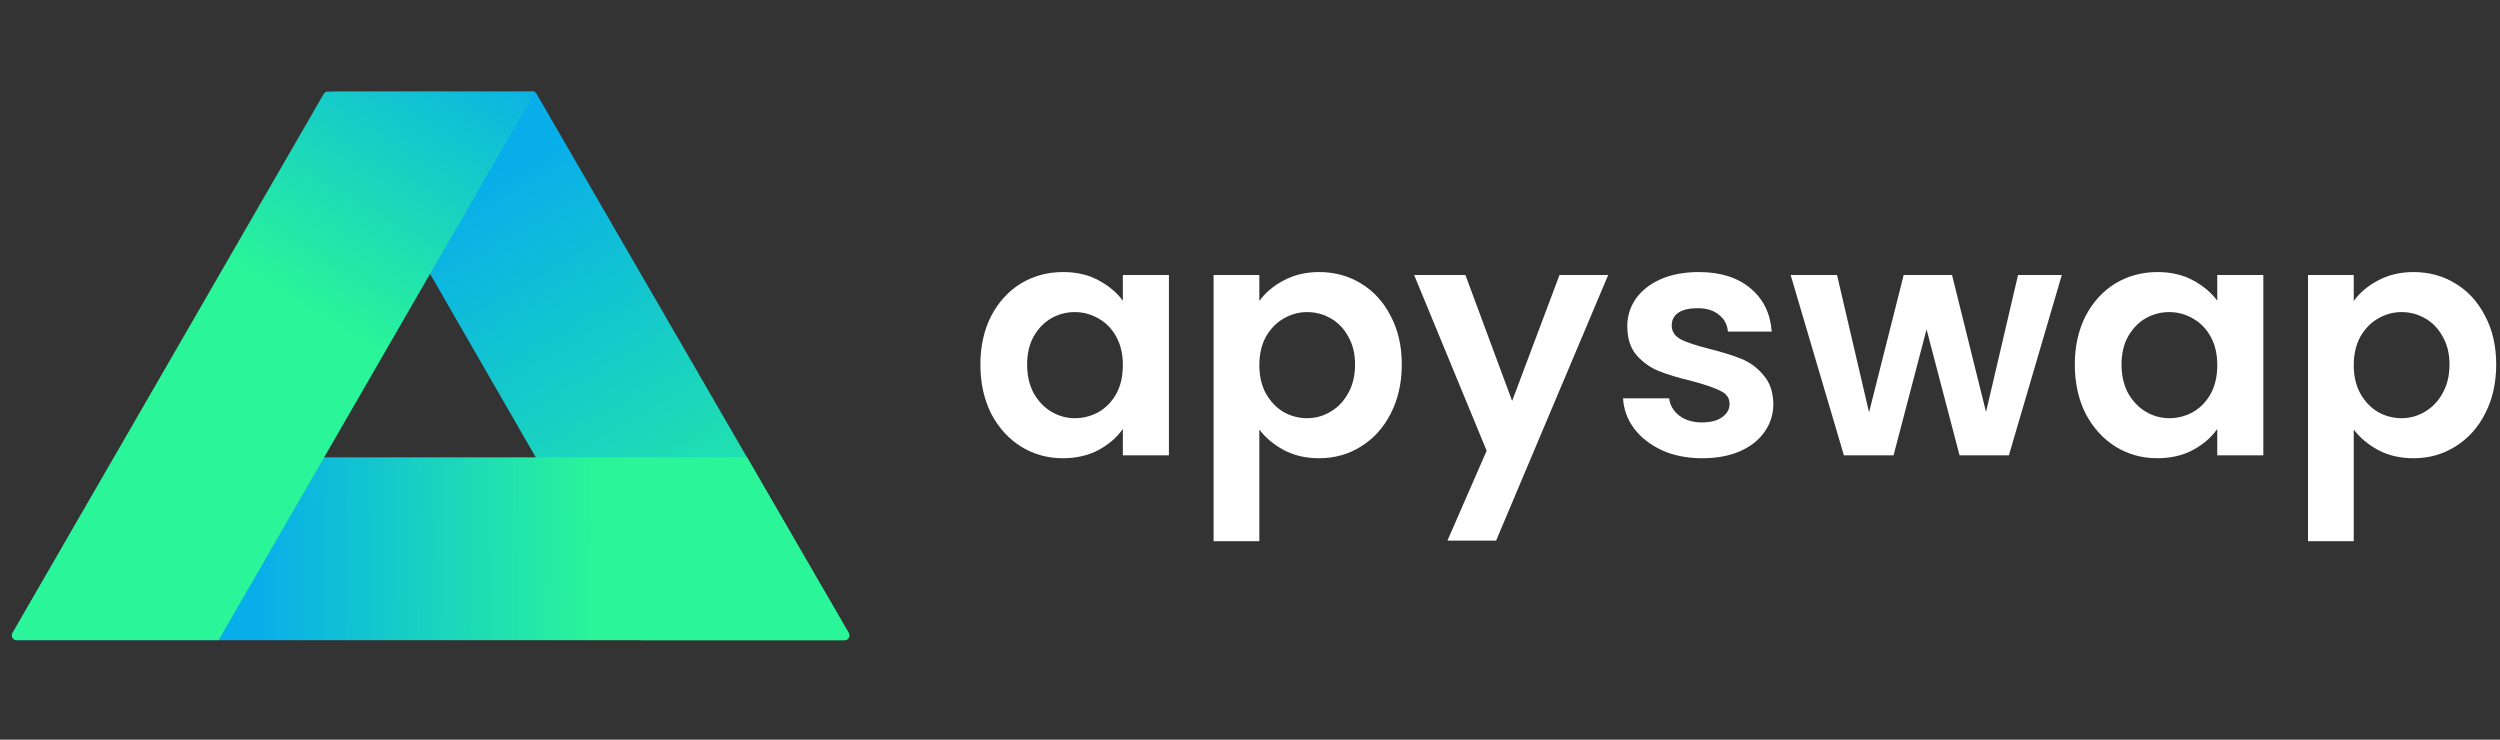
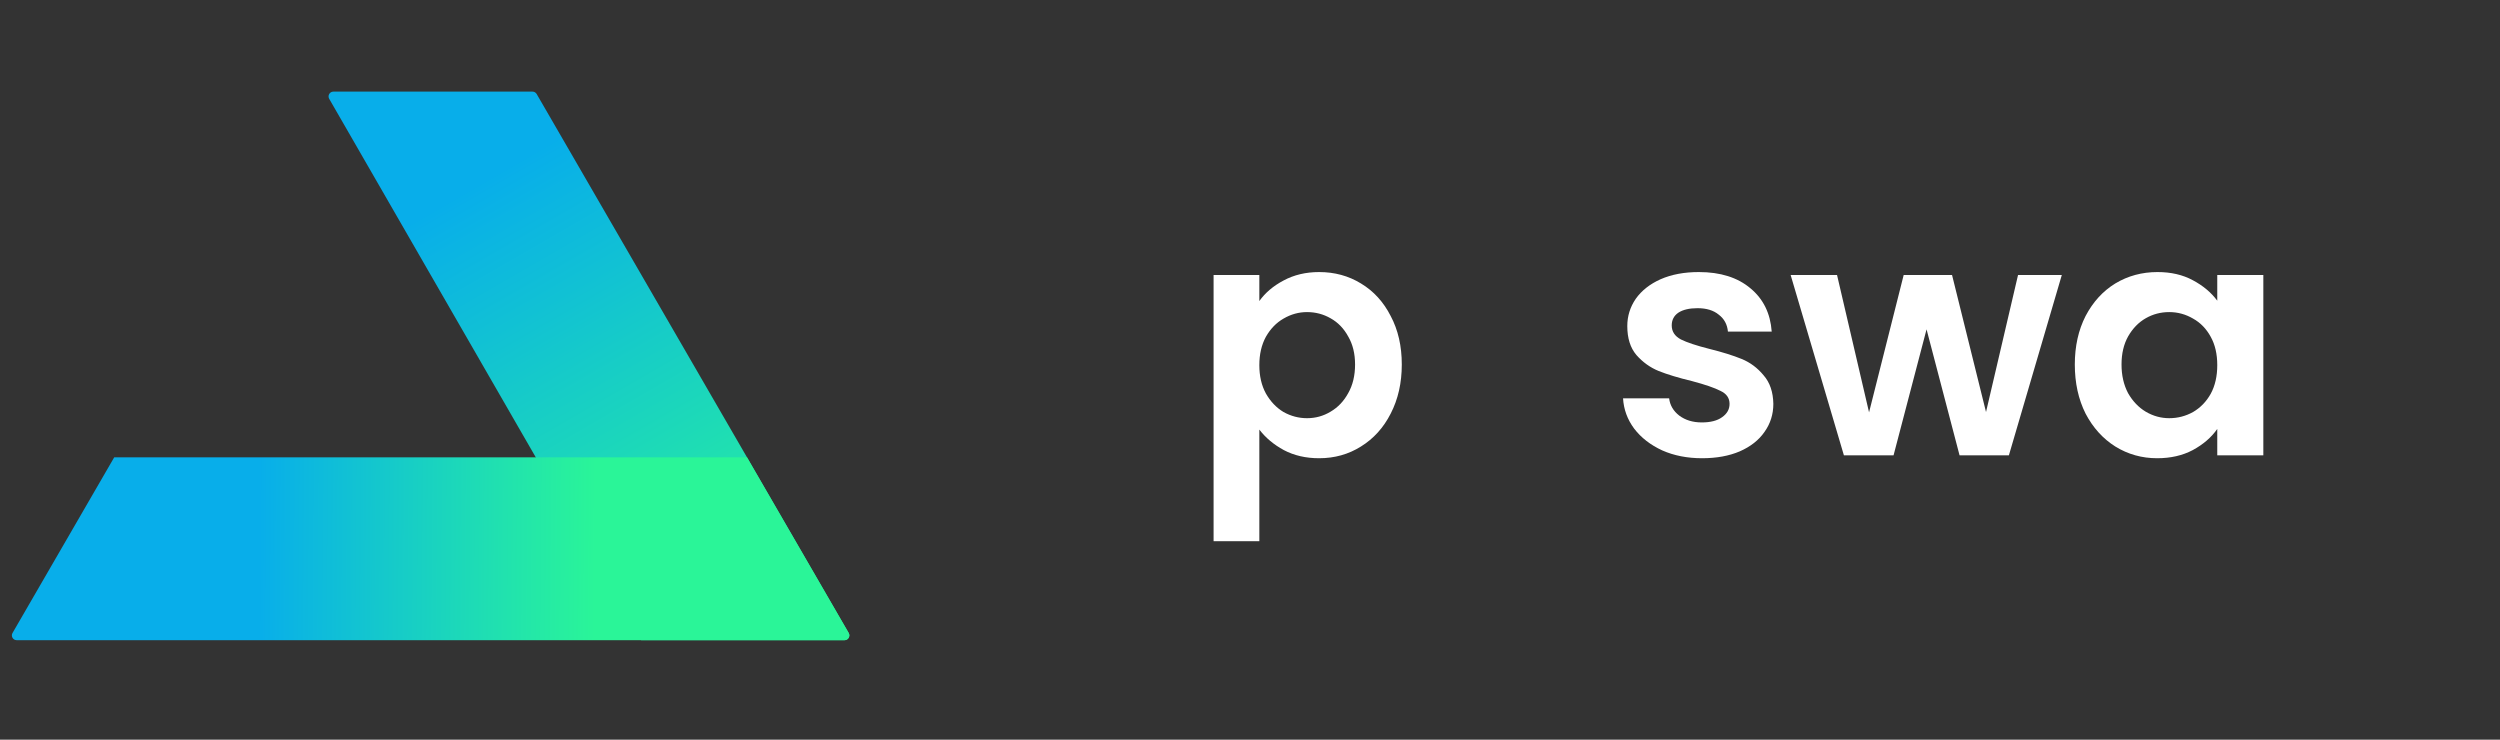
<svg xmlns="http://www.w3.org/2000/svg" width="267" height="79" viewBox="0 0 267 79" fill="none">
  <rect x="0" y="0" width="267" height="79" fill="#333333" stroke="none" />
  <path d="M35.604 9.785C35.209 9.785 34.961 10.213 35.159 10.555L68.474 68.373L90.195 68.373C90.591 68.373 90.838 67.944 90.64 67.602L57.316 10.041C57.224 9.882 57.054 9.785 56.871 9.785L35.604 9.785Z" fill="url(#paint0_linear)" />
  <path d="M12.198 48.843H79.78L90.64 67.602C90.838 67.944 90.591 68.373 90.195 68.373H1.783C1.387 68.373 1.14 67.944 1.338 67.602L12.198 48.843Z" fill="url(#paint1_linear)" />
-   <path d="M57.167 9.781L23.35 68.369L1.782 68.369C1.386 68.369 1.139 67.941 1.337 67.598L34.566 10.038C34.658 9.879 34.828 9.781 35.011 9.781L57.167 9.781Z" fill="url(#paint2_linear)" />
-   <path d="M104.706 38.928C104.706 36.981 105.09 35.255 105.857 33.748C106.648 32.242 107.707 31.084 109.033 30.273C110.382 29.461 111.883 29.056 113.534 29.056C114.977 29.056 116.233 29.346 117.303 29.925C118.396 30.504 119.269 31.234 119.92 32.115V29.369H124.84V48.626H119.92V45.81C119.292 46.714 118.42 47.467 117.303 48.07C116.21 48.649 114.942 48.939 113.499 48.939C111.871 48.939 110.382 48.522 109.033 47.687C107.707 46.853 106.648 45.683 105.857 44.176C105.09 42.647 104.706 40.898 104.706 38.928ZM119.92 38.997C119.92 37.815 119.687 36.807 119.222 35.973C118.757 35.116 118.129 34.467 117.338 34.027C116.547 33.563 115.698 33.331 114.791 33.331C113.883 33.331 113.046 33.551 112.278 33.992C111.51 34.432 110.882 35.081 110.394 35.938C109.929 36.773 109.696 37.769 109.696 38.928C109.696 40.086 109.929 41.106 110.394 41.987C110.882 42.844 111.51 43.505 112.278 43.968C113.069 44.431 113.907 44.663 114.791 44.663C115.698 44.663 116.547 44.443 117.338 44.003C118.129 43.539 118.757 42.89 119.222 42.056C119.687 41.199 119.92 40.179 119.92 38.997Z" fill="white" />
  <path d="M134.497 32.15C135.125 31.269 135.986 30.539 137.079 29.96C138.196 29.357 139.463 29.056 140.882 29.056C142.534 29.056 144.023 29.461 145.349 30.273C146.698 31.084 147.757 32.242 148.524 33.748C149.315 35.232 149.711 36.958 149.711 38.928C149.711 40.898 149.315 42.647 148.524 44.176C147.757 45.683 146.698 46.853 145.349 47.687C144.023 48.522 142.534 48.939 140.882 48.939C139.463 48.939 138.207 48.649 137.114 48.07C136.044 47.49 135.171 46.76 134.497 45.88V57.803H129.611V29.369H134.497V32.15ZM144.721 38.928C144.721 37.769 144.477 36.773 143.988 35.938C143.523 35.081 142.895 34.432 142.104 33.992C141.336 33.551 140.499 33.331 139.591 33.331C138.707 33.331 137.87 33.563 137.079 34.027C136.311 34.467 135.683 35.116 135.195 35.973C134.729 36.831 134.497 37.839 134.497 38.997C134.497 40.156 134.729 41.164 135.195 42.021C135.683 42.879 136.311 43.539 137.079 44.003C137.87 44.443 138.707 44.663 139.591 44.663C140.499 44.663 141.336 44.431 142.104 43.968C142.895 43.505 143.523 42.844 143.988 41.987C144.477 41.129 144.721 40.11 144.721 38.928Z" fill="white" />
-   <path d="M171.755 29.369L159.786 57.733H154.587L158.774 48.139L151.028 29.369H156.506L161.496 42.821L166.556 29.369H171.755Z" fill="white" />
  <path d="M181.786 48.939C180.204 48.939 178.785 48.661 177.529 48.104C176.273 47.525 175.272 46.749 174.528 45.776C173.807 44.802 173.411 43.725 173.342 42.543H178.262C178.355 43.284 178.715 43.898 179.344 44.385C179.995 44.872 180.797 45.115 181.751 45.115C182.682 45.115 183.403 44.93 183.915 44.559C184.45 44.188 184.717 43.713 184.717 43.134C184.717 42.508 184.392 42.045 183.74 41.743C183.112 41.419 182.1 41.071 180.704 40.7C179.262 40.353 178.076 39.994 177.145 39.623C176.238 39.252 175.447 38.684 174.772 37.92C174.121 37.155 173.795 36.124 173.795 34.826C173.795 33.76 174.098 32.787 174.703 31.906C175.331 31.026 176.215 30.33 177.355 29.821C178.518 29.311 179.879 29.056 181.437 29.056C183.74 29.056 185.578 29.635 186.951 30.794C188.323 31.929 189.079 33.47 189.219 35.417H184.543C184.473 34.652 184.147 34.05 183.566 33.609C183.007 33.146 182.251 32.914 181.298 32.914C180.414 32.914 179.727 33.077 179.239 33.401C178.774 33.725 178.541 34.177 178.541 34.757C178.541 35.405 178.867 35.904 179.518 36.251C180.169 36.576 181.181 36.912 182.554 37.259C183.95 37.607 185.101 37.966 186.008 38.337C186.916 38.708 187.695 39.287 188.346 40.075C189.021 40.84 189.37 41.859 189.393 43.134C189.393 44.246 189.079 45.242 188.451 46.123C187.846 47.004 186.962 47.699 185.799 48.209C184.659 48.695 183.322 48.939 181.786 48.939Z" fill="white" />
  <path d="M220.202 29.369L214.55 48.626H209.28L205.756 35.174L202.232 48.626H196.928L191.24 29.369H196.195L199.615 44.038L203.313 29.369H208.478L212.107 44.003L215.527 29.369H220.202Z" fill="white" />
  <path d="M221.59 38.928C221.59 36.981 221.973 35.255 222.741 33.748C223.532 32.242 224.59 31.084 225.916 30.273C227.266 29.461 228.766 29.056 230.418 29.056C231.86 29.056 233.116 29.346 234.187 29.925C235.28 30.504 236.152 31.234 236.804 32.115V29.369H241.724V48.626H236.804V45.81C236.176 46.714 235.303 47.467 234.187 48.07C233.093 48.649 231.825 48.939 230.383 48.939C228.755 48.939 227.266 48.522 225.916 47.687C224.59 46.853 223.532 45.683 222.741 44.176C221.973 42.647 221.59 40.898 221.59 38.928ZM236.804 38.997C236.804 37.815 236.571 36.807 236.106 35.973C235.64 35.116 235.012 34.467 234.221 34.027C233.43 33.563 232.581 33.331 231.674 33.331C230.767 33.331 229.929 33.551 229.162 33.992C228.394 34.432 227.766 35.081 227.277 35.938C226.812 36.773 226.579 37.769 226.579 38.928C226.579 40.086 226.812 41.106 227.277 41.987C227.766 42.844 228.394 43.505 229.162 43.968C229.953 44.431 230.79 44.663 231.674 44.663C232.581 44.663 233.43 44.443 234.221 44.003C235.012 43.539 235.64 42.89 236.106 42.056C236.571 41.199 236.804 40.179 236.804 38.997Z" fill="white" />
-   <path d="M251.38 32.15C252.008 31.269 252.869 30.539 253.963 29.96C255.079 29.357 256.347 29.056 257.766 29.056C259.418 29.056 260.907 29.461 262.233 30.273C263.582 31.084 264.64 32.242 265.408 33.748C266.199 35.232 266.594 36.958 266.594 38.928C266.594 40.898 266.199 42.647 265.408 44.176C264.64 45.683 263.582 46.853 262.233 47.687C260.907 48.522 259.418 48.939 257.766 48.939C256.347 48.939 255.091 48.649 253.997 48.07C252.927 47.49 252.055 46.76 251.38 45.88V57.803H246.495V29.369H251.38V32.15ZM261.605 38.928C261.605 37.769 261.36 36.773 260.872 35.938C260.406 35.081 259.778 34.432 258.987 33.992C258.22 33.551 257.382 33.331 256.475 33.331C255.591 33.331 254.754 33.563 253.963 34.027C253.195 34.467 252.567 35.116 252.078 35.973C251.613 36.831 251.38 37.839 251.38 38.997C251.38 40.156 251.613 41.164 252.078 42.021C252.567 42.879 253.195 43.539 253.963 44.003C254.754 44.443 255.591 44.663 256.475 44.663C257.382 44.663 258.22 44.431 258.987 43.968C259.778 43.505 260.406 42.844 260.872 41.987C261.36 41.129 261.605 40.11 261.605 38.928Z" fill="white" />
  <defs>
    <linearGradient id="paint0_linear" x1="51" y1="19.549" x2="78.575" y2="67.299" gradientUnits="userSpaceOnUse">
      <stop stop-color="#08AEEA" />
      <stop offset="1" stop-color="#2AF598" />
    </linearGradient>
    <linearGradient id="paint1_linear" x1="27.616" y1="60.15" x2="63.591" y2="60.425" gradientUnits="userSpaceOnUse">
      <stop stop-color="#08AEEA" />
      <stop offset="1" stop-color="#2AF598" />
    </linearGradient>
    <linearGradient id="paint2_linear" x1="47.483" y1="0.767" x2="29.184" y2="31.034" gradientUnits="userSpaceOnUse">
      <stop stop-color="#08AEEA" />
      <stop offset="1" stop-color="#2AF598" />
    </linearGradient>
  </defs>
</svg>